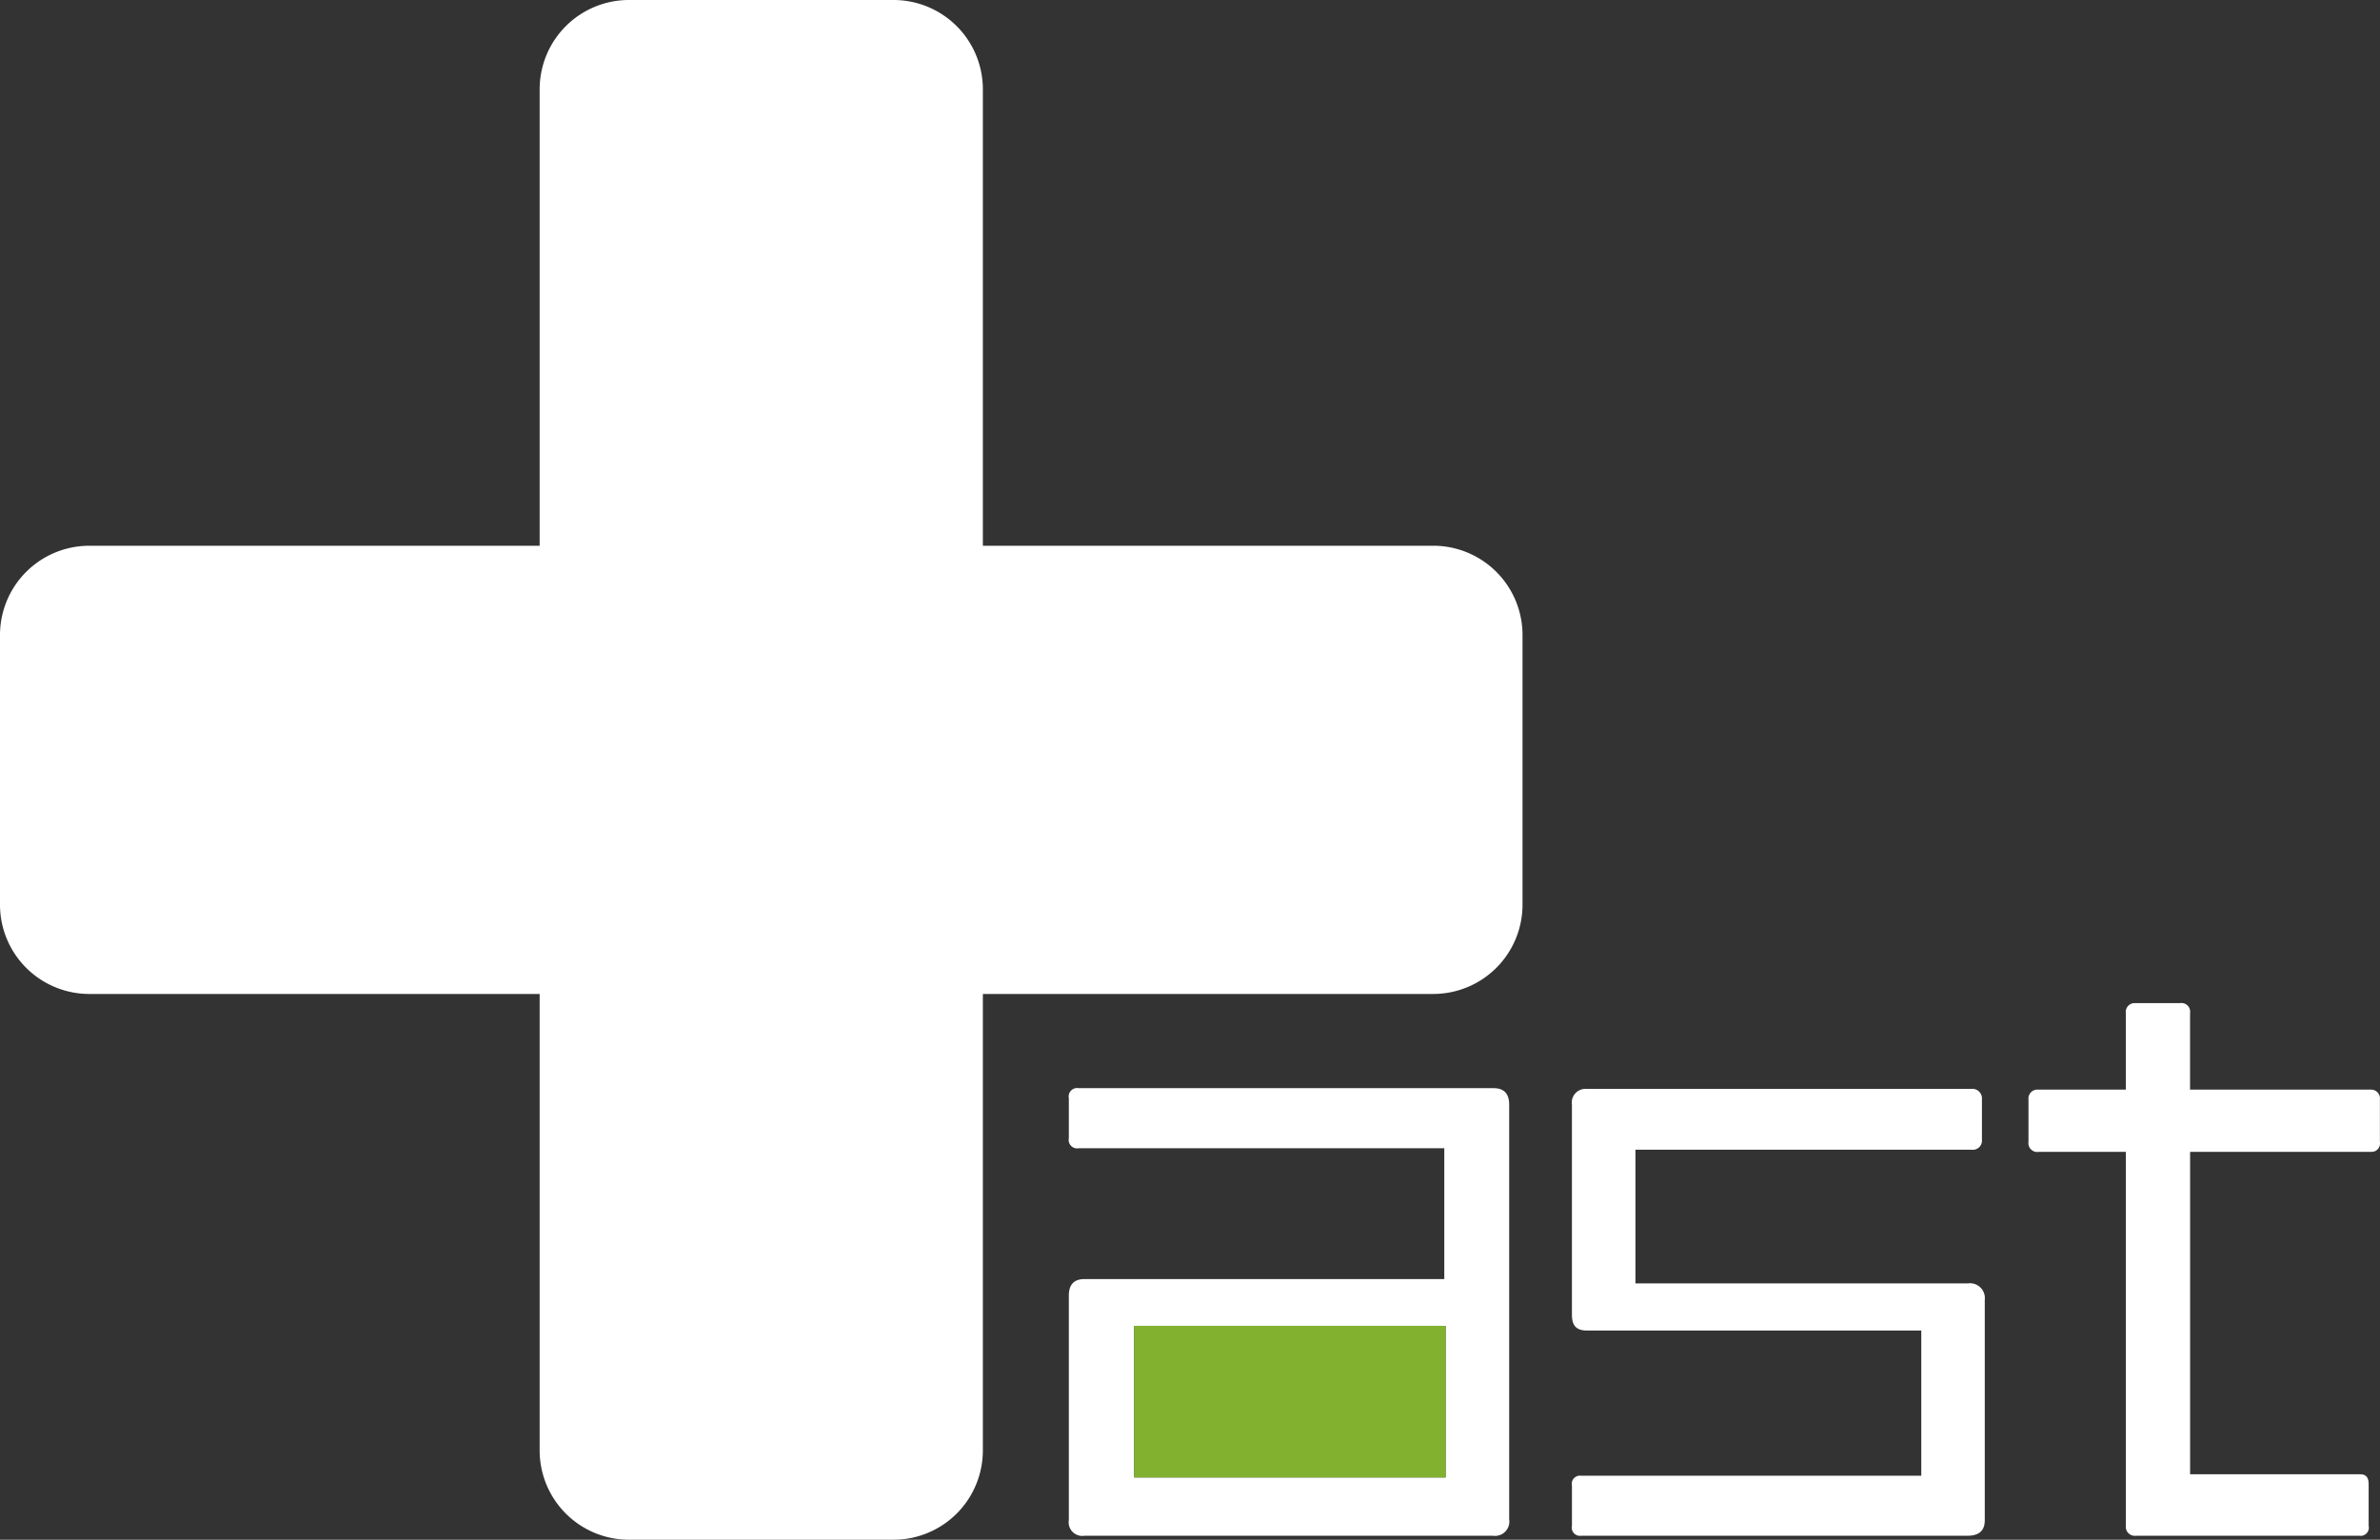
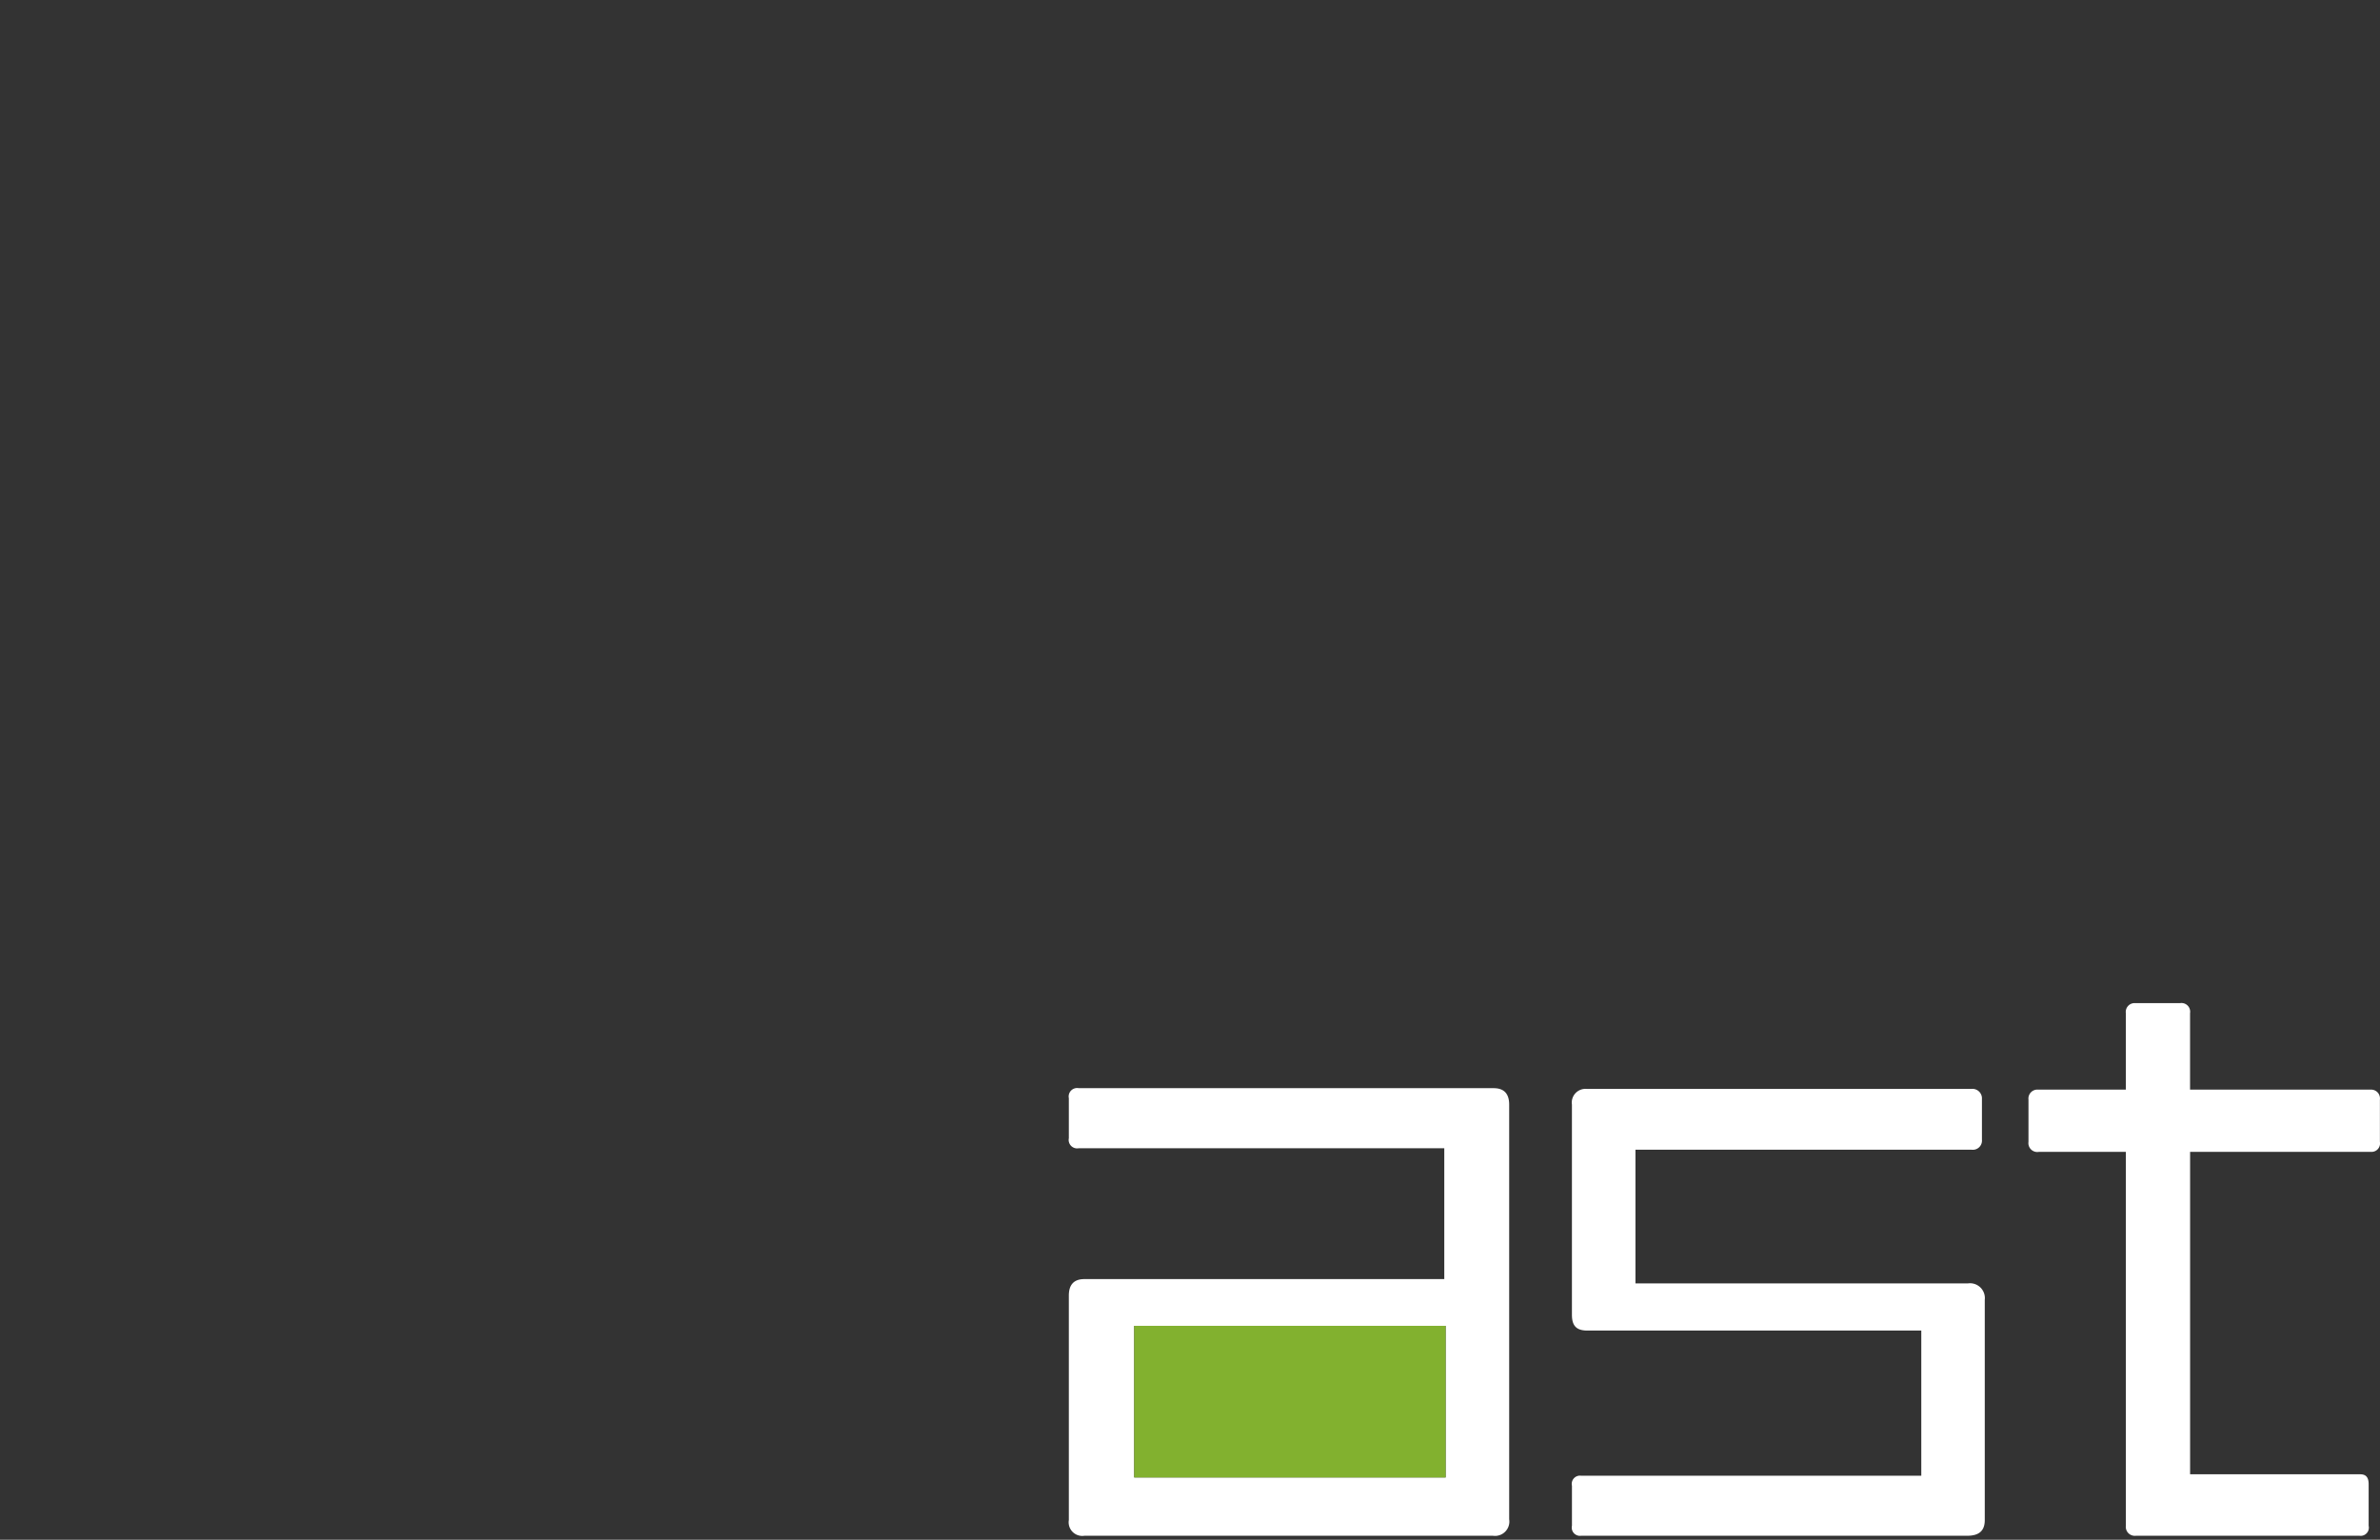
<svg xmlns="http://www.w3.org/2000/svg" id="logo-mv.svg" width="340.031" height="220.031" viewBox="0 0 340.031 220.031">
  <rect x="0" y="0" width="340.031" height="220.031" fill="#333333" stroke="none" />
  <defs>
    <style>
      .cls-1 {
        fill: #fff;
      }

      .cls-1, .cls-2 {
        fill-rule: evenodd;
      }

      .cls-2 {
        fill: #82b12f;
      }
    </style>
  </defs>
  <path id="ast" class="cls-1" d="M763.3,479.463H704.924a1.948,1.948,0,0,1-2.219-2.248v-32.08c0-1.534.708-2.35,2.219-2.35h51.42v-18.7H704.118a1.208,1.208,0,0,1-1.413-1.43v-5.722a1.208,1.208,0,0,1,1.413-1.431H763.4c1.411,0,2.217.716,2.217,2.351v59.259A2.049,2.049,0,0,1,763.3,479.463Zm-6.761-30H712.044V471.13h44.494V449.462Zm74.506,30h-55.15a1.176,1.176,0,0,1-1.31-1.431v-5.72a1.175,1.175,0,0,1,1.31-1.43h48.6V450.14H776.8c-1.513,0-2.218-.613-2.218-2.247V417.855a1.959,1.959,0,0,1,2.118-2.248h54.947a1.361,1.361,0,0,1,1.513,1.431v5.824a1.313,1.313,0,0,1-1.513,1.43H783.657V443.4h47.487a2.122,2.122,0,0,1,2.42,2.352v31.466C833.564,478.749,832.757,479.463,831.044,479.463ZM888.706,424.6H862.9v46.078h24.3c0.806,0,1.21.407,1.21,1.43v5.925a1.177,1.177,0,0,1-1.31,1.431H855.133a1.285,1.285,0,0,1-1.411-1.431V424.6h-12.4a1.275,1.275,0,0,1-1.513-1.43V417.14a1.282,1.282,0,0,1,1.411-1.429h12.5V404.777a1.259,1.259,0,0,1,1.311-1.431h6.452a1.243,1.243,0,0,1,1.411,1.431v10.934h25.81a1.258,1.258,0,0,1,1.313,1.429v6.029A1.214,1.214,0,0,1,888.706,424.6Z" transform="translate(-550 -260)" />
  <path id="_" data-name="□" class="cls-2" d="M756.538,471.13H712.044V449.462h44.494V471.13Z" transform="translate(-550 -260)" />
-   <path id="_2" data-name="＋" class="cls-1" d="M754.873,337.986H690.422V272.8A12.762,12.762,0,0,0,677.771,260H639.753A12.762,12.762,0,0,0,627.1,272.8v65.19H562.65A12.761,12.761,0,0,0,550,350.782v38.456a12.762,12.762,0,0,0,12.651,12.8H627.1v65.19a12.762,12.762,0,0,0,12.652,12.8h38.018a12.761,12.761,0,0,0,12.651-12.8v-65.19h64.451a12.762,12.762,0,0,0,12.651-12.8V350.782A12.761,12.761,0,0,0,754.873,337.986Z" transform="translate(-550 -260)" />
</svg>